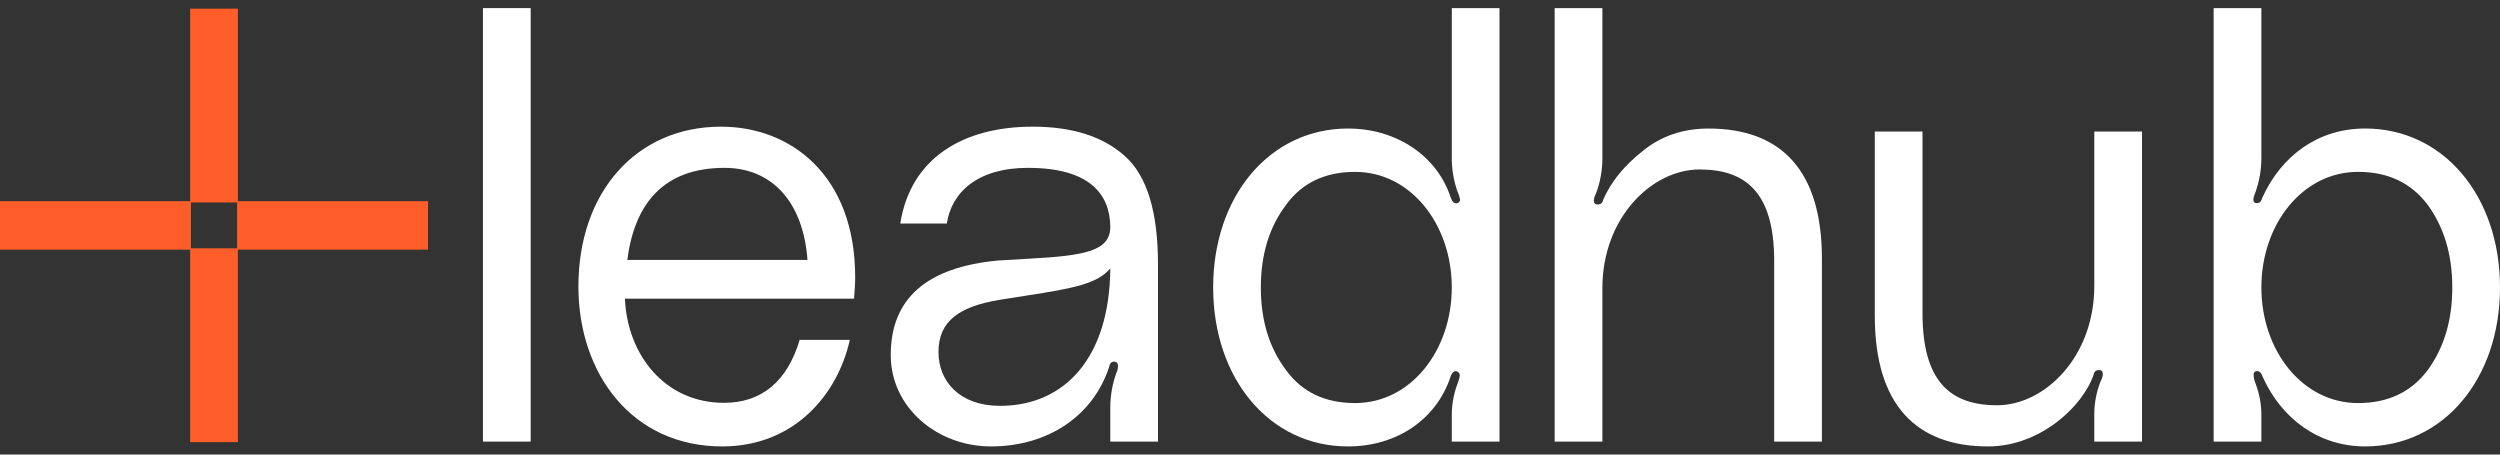
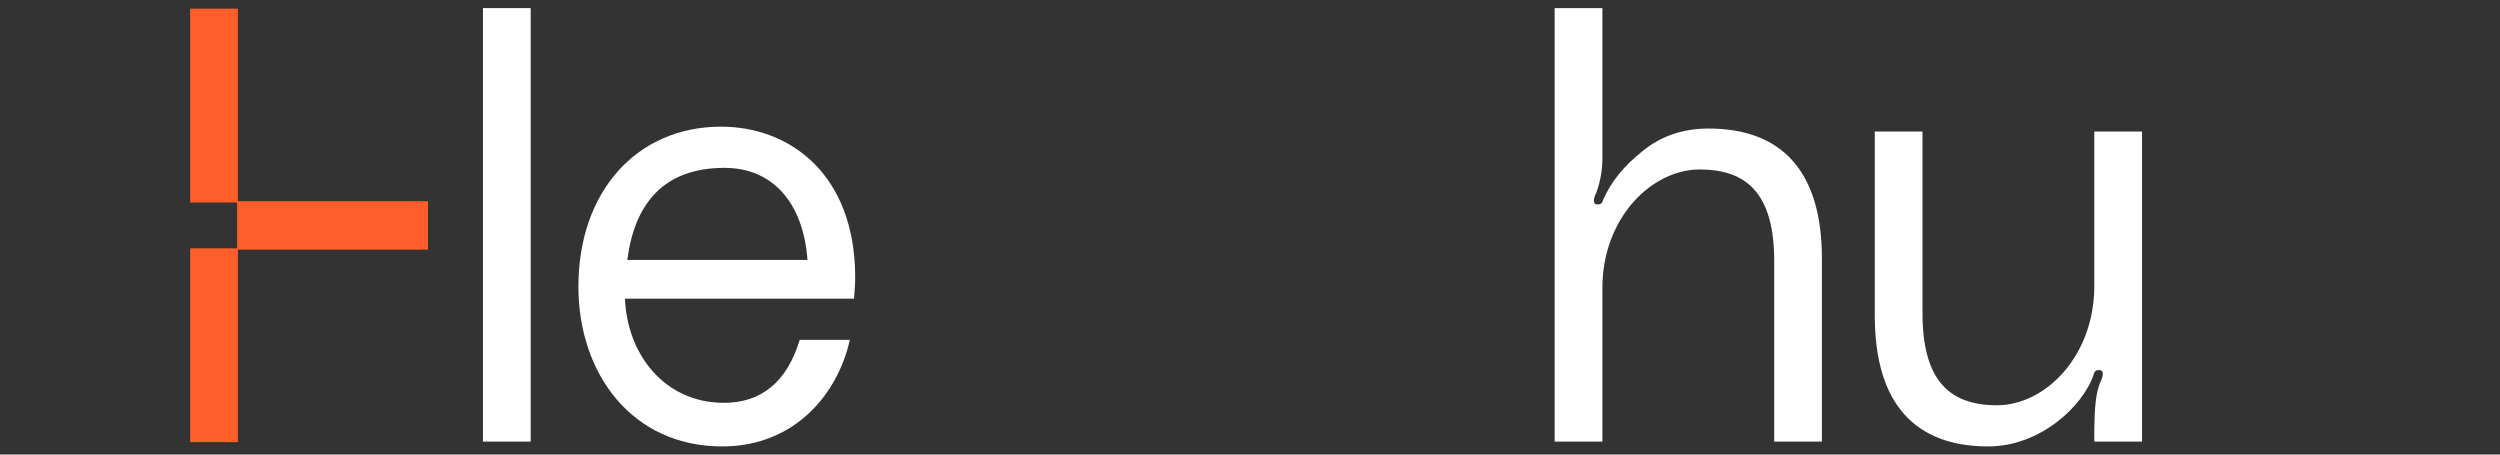
<svg xmlns="http://www.w3.org/2000/svg" width="154" height="28" viewBox="0 0 154 28" fill="none">
  <rect x="0" y="0" width="154" height="28" fill="#333333" stroke="none" />
  <path d="M32.69 0.5H29.75V27.202H32.69V0.5Z" fill="white" />
  <path d="M52.608 18.398H38.496C38.643 21.866 40.958 24.814 44.596 24.814C46.911 24.814 48.49 23.508 49.261 20.934H52.35C51.614 24.254 48.968 27.5 44.486 27.5C38.937 27.5 35.63 23.024 35.63 17.651C35.63 11.795 39.231 7.803 44.412 7.803C48.675 7.803 52.68 10.751 52.68 17.092C52.68 17.502 52.643 17.95 52.608 18.398ZM38.642 16.01H49.741C49.483 12.466 47.573 10.34 44.633 10.34C40.848 10.34 39.084 12.577 38.643 16.01" fill="white" />
-   <path d="M61.485 16.047L63.396 15.935C66.887 15.749 68.429 15.45 68.393 13.921C68.356 11.982 67.145 10.34 63.322 10.34C60.236 10.34 58.618 11.832 58.324 13.771H55.458C56.084 9.743 59.317 7.803 63.616 7.803C66.041 7.803 67.952 8.4 69.311 9.631C70.671 10.862 71.332 13.064 71.332 16.308V27.201H68.394V25.075C68.4 24.363 68.524 23.656 68.761 22.986C68.832 22.847 68.87 22.694 68.871 22.538C68.876 22.48 68.86 22.421 68.826 22.373C68.793 22.326 68.744 22.291 68.688 22.277H68.614C68.466 22.277 68.357 22.389 68.32 22.614C67.328 25.635 64.535 27.5 61.044 27.5C57.737 27.5 54.87 25.112 54.87 21.866C54.87 18.398 57.075 16.458 61.485 16.047M63.213 18.211L61.559 18.472C59.096 18.883 57.81 19.778 57.81 21.681C57.81 23.508 59.133 25 61.596 25C65.6 25 68.357 22.016 68.394 16.532C67.622 17.465 66.152 17.763 63.213 18.211Z" fill="white" />
-   <path d="M92.369 27.203H89.43V25.571C89.43 24.898 89.554 24.232 89.796 23.605C89.943 23.197 89.98 23.012 89.796 22.902L89.686 22.864C89.539 22.864 89.43 22.975 89.356 23.197C88.473 25.868 86.011 27.5 83.035 27.5C78.221 27.5 74.731 23.346 74.731 17.709C74.731 12.072 78.222 7.917 83.035 7.917C86.011 7.917 88.511 9.586 89.356 12.146C89.465 12.443 89.577 12.554 89.759 12.516C89.81 12.505 89.856 12.478 89.889 12.438C89.923 12.397 89.942 12.347 89.943 12.294C89.901 12.103 89.839 11.916 89.759 11.738C89.537 11.081 89.425 10.391 89.43 9.697V0.5H92.369L92.369 27.203ZM89.43 17.709C89.43 13.816 86.894 10.588 83.476 10.588C81.638 10.588 80.206 11.255 79.214 12.628C78.184 13.999 77.669 15.669 77.669 17.709C77.669 19.749 78.184 21.418 79.214 22.789C80.206 24.162 81.638 24.829 83.476 24.829C86.894 24.829 89.43 21.602 89.43 17.708" fill="white" />
  <path d="M112.23 15.928V27.202H109.29V16.077C109.29 11.923 107.6 10.439 104.697 10.439C101.757 10.439 98.707 13.406 98.707 17.746V27.201H95.767V0.5H98.707V9.809C98.701 10.505 98.576 11.195 98.34 11.848C98.23 12.071 98.045 12.516 98.34 12.59H98.413C98.452 12.596 98.491 12.593 98.529 12.583C98.566 12.573 98.602 12.555 98.632 12.531C98.663 12.507 98.689 12.477 98.708 12.442C98.727 12.408 98.74 12.37 98.744 12.331C99.222 11.218 100.03 10.218 101.205 9.29C102.344 8.363 103.704 7.918 105.247 7.918C109.694 7.918 112.23 10.476 112.23 15.928Z" fill="white" />
-   <path d="M115.486 19.443V8.102H118.426V19.293C118.426 23.472 120.117 24.964 123.019 24.964C125.959 24.964 129.009 21.979 129.009 17.614V8.102H131.949V27.201H129.009V25.597C128.999 24.896 129.124 24.199 129.376 23.546C129.488 23.322 129.671 22.875 129.376 22.8H129.303C129.264 22.795 129.225 22.797 129.187 22.807C129.149 22.818 129.114 22.835 129.083 22.86C129.053 22.884 129.027 22.915 129.008 22.949C128.989 22.984 128.977 23.022 128.973 23.061C128.311 25.038 125.665 27.5 122.47 27.5C118.023 27.5 115.487 24.927 115.487 19.442" fill="white" />
-   <path d="M139.301 9.697C139.305 10.391 139.193 11.08 138.971 11.736C138.897 11.996 138.64 12.442 138.971 12.515H139.044C139.191 12.515 139.301 12.403 139.374 12.144C140.551 9.585 142.792 7.916 145.695 7.916C150.51 7.916 154 12.071 154 17.708C154 23.345 150.51 27.499 145.695 27.499C142.865 27.499 140.551 25.83 139.374 23.196C139.301 22.974 139.191 22.862 139.044 22.862C139.014 22.858 138.984 22.86 138.955 22.87C138.926 22.88 138.9 22.896 138.879 22.918C138.858 22.939 138.841 22.965 138.832 22.995C138.822 23.024 138.819 23.055 138.824 23.085C138.828 23.263 138.865 23.439 138.934 23.604C139.176 24.23 139.301 24.897 139.301 25.57V27.202H136.361V0.5H139.301V9.697ZM149.554 22.789C150.546 21.416 151.061 19.748 151.061 17.708C151.061 15.668 150.546 13.999 149.554 12.628C148.524 11.255 147.092 10.587 145.254 10.587C141.836 10.587 139.301 13.814 139.301 17.708C139.301 21.602 141.836 24.829 145.254 24.829C147.092 24.829 148.524 24.162 149.554 22.789" fill="white" />
+   <path d="M115.486 19.443V8.102H118.426V19.293C118.426 23.472 120.117 24.964 123.019 24.964C125.959 24.964 129.009 21.979 129.009 17.614V8.102H131.949V27.201H129.009C128.999 24.896 129.124 24.199 129.376 23.546C129.488 23.322 129.671 22.875 129.376 22.8H129.303C129.264 22.795 129.225 22.797 129.187 22.807C129.149 22.818 129.114 22.835 129.083 22.86C129.053 22.884 129.027 22.915 129.008 22.949C128.989 22.984 128.977 23.022 128.973 23.061C128.311 25.038 125.665 27.5 122.47 27.5C118.023 27.5 115.487 24.927 115.487 19.442" fill="white" />
  <path d="M14.654 15.297H11.714V27.235H14.654V15.297Z" fill="#FF5D2A" />
  <path d="M14.653 0.533H11.713V12.471H14.653V0.533Z" fill="#FF5D2A" />
  <path d="M26.366 12.393H14.606V15.378H26.366V12.393Z" fill="#FF5D2A" />
-   <path d="M11.759 12.393H0V15.378H11.759V12.393Z" fill="#FF5D2A" />
</svg>